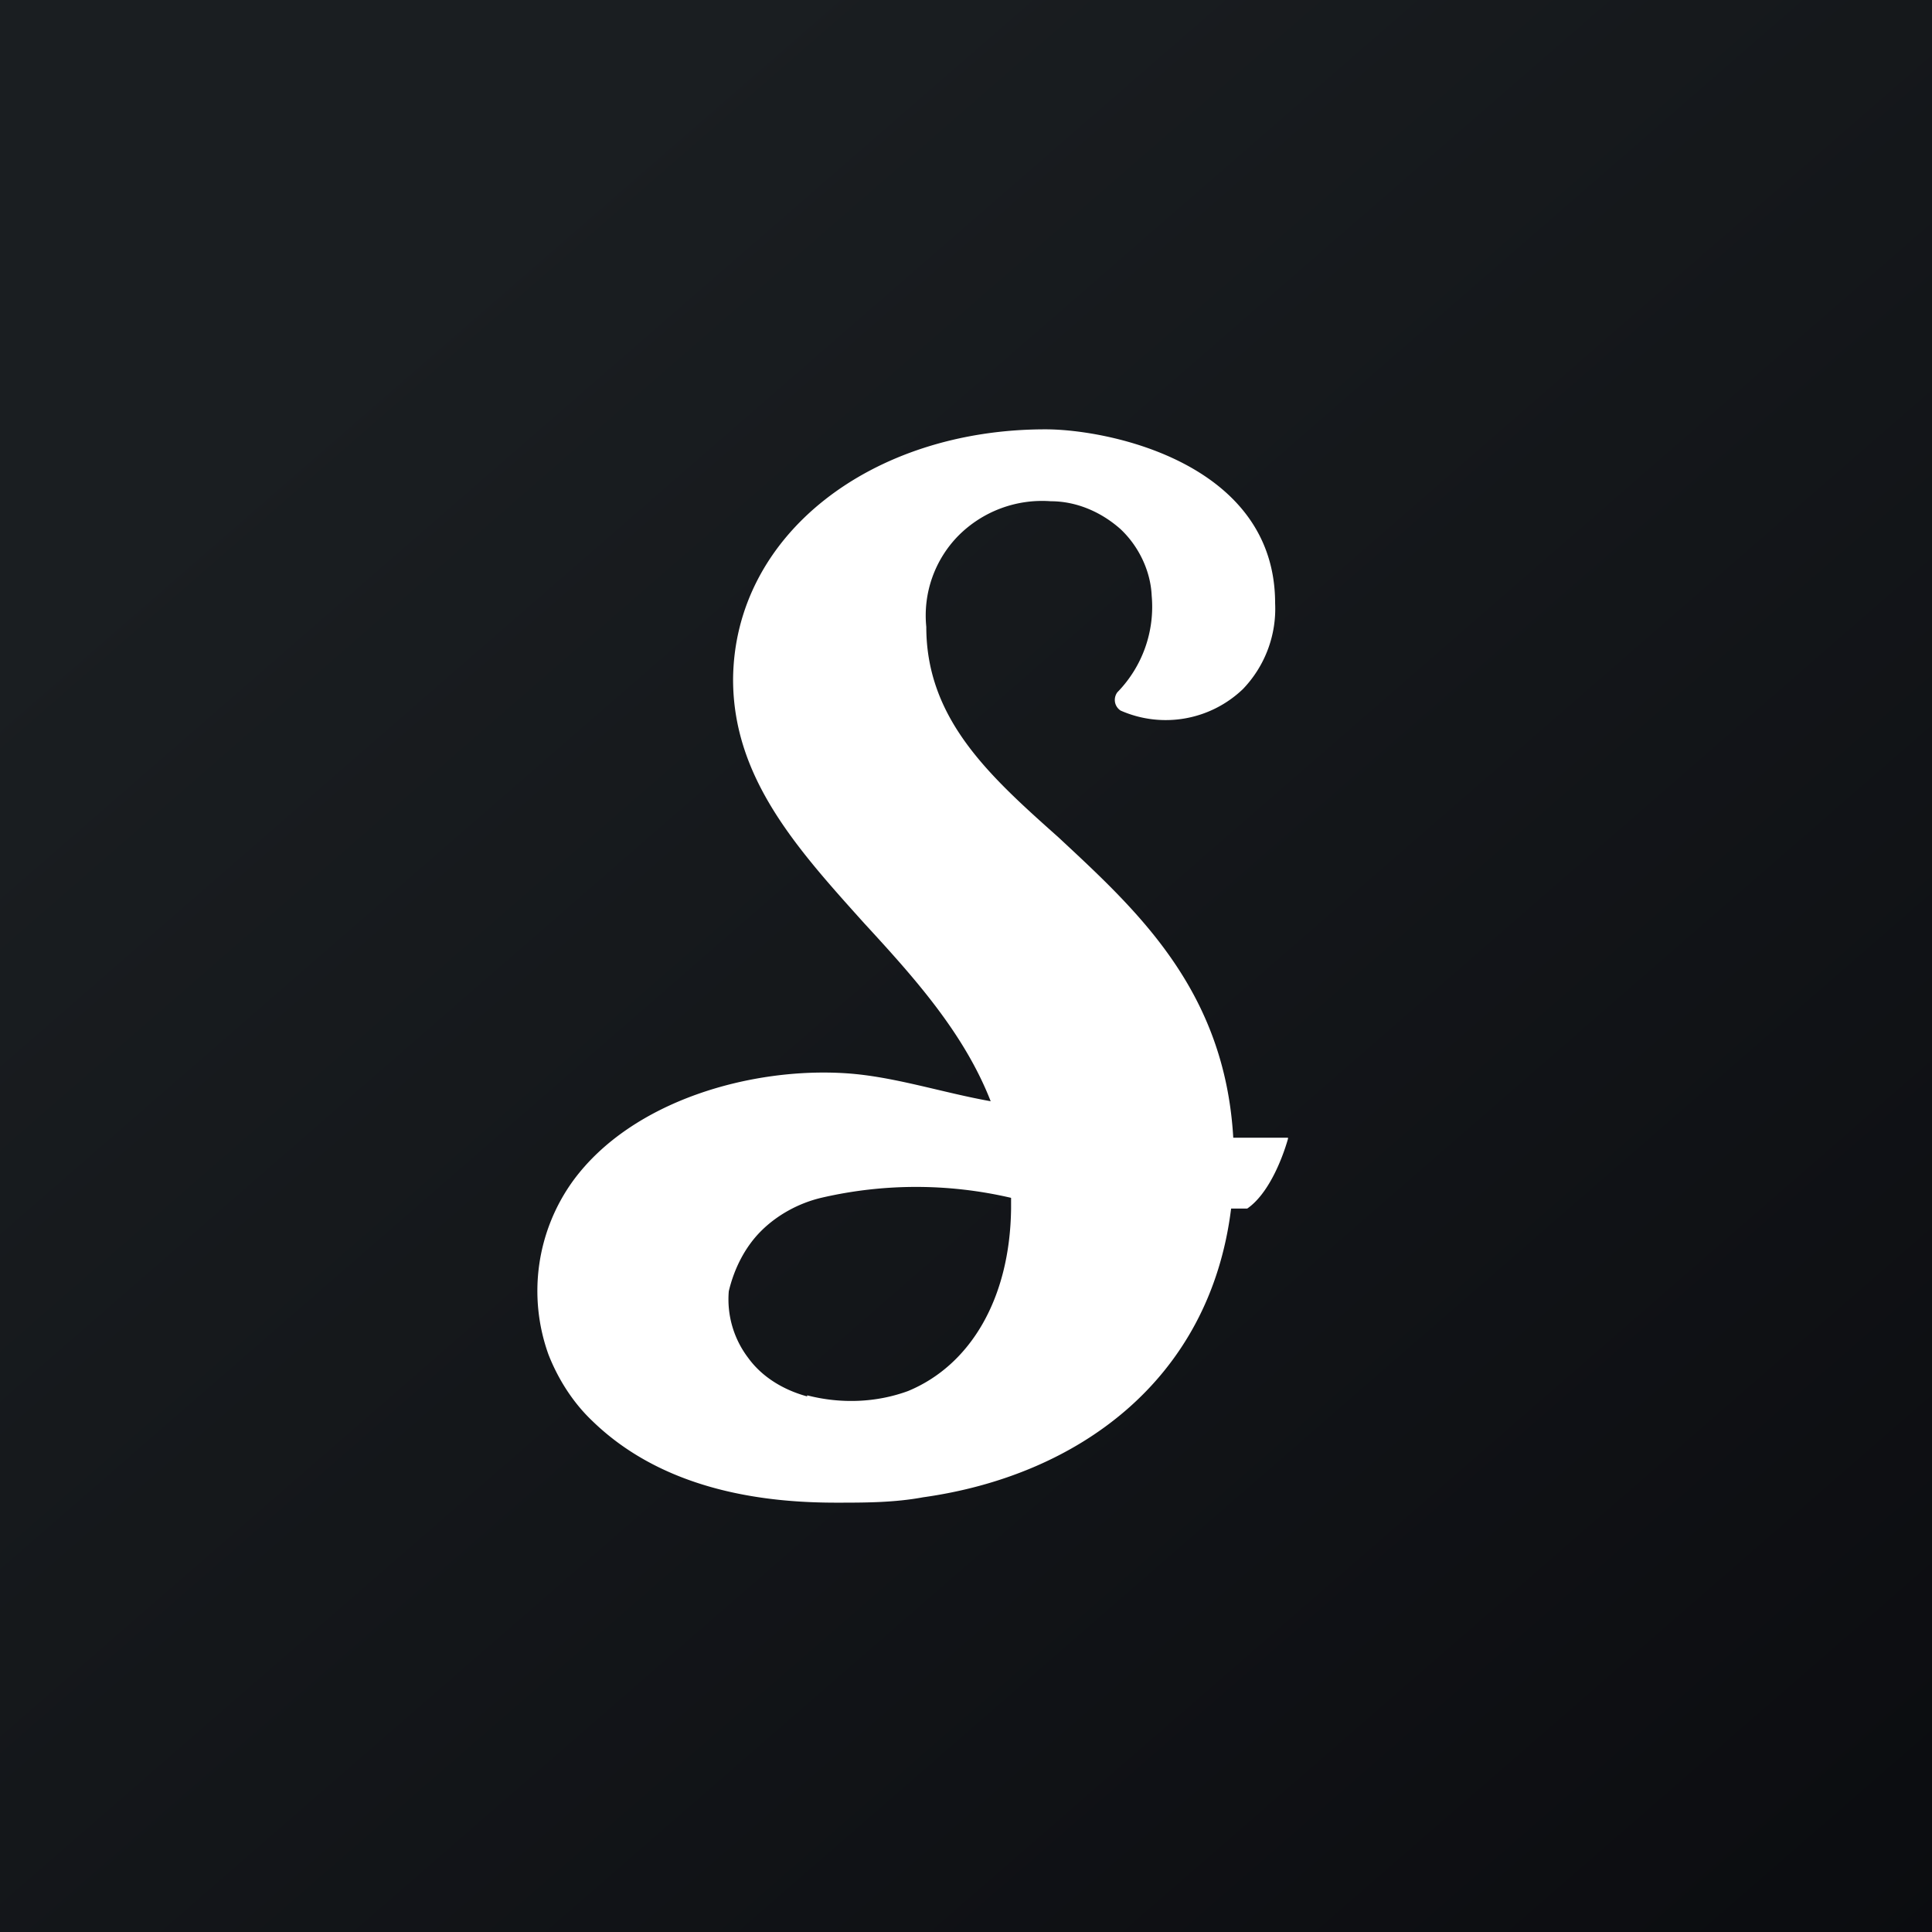
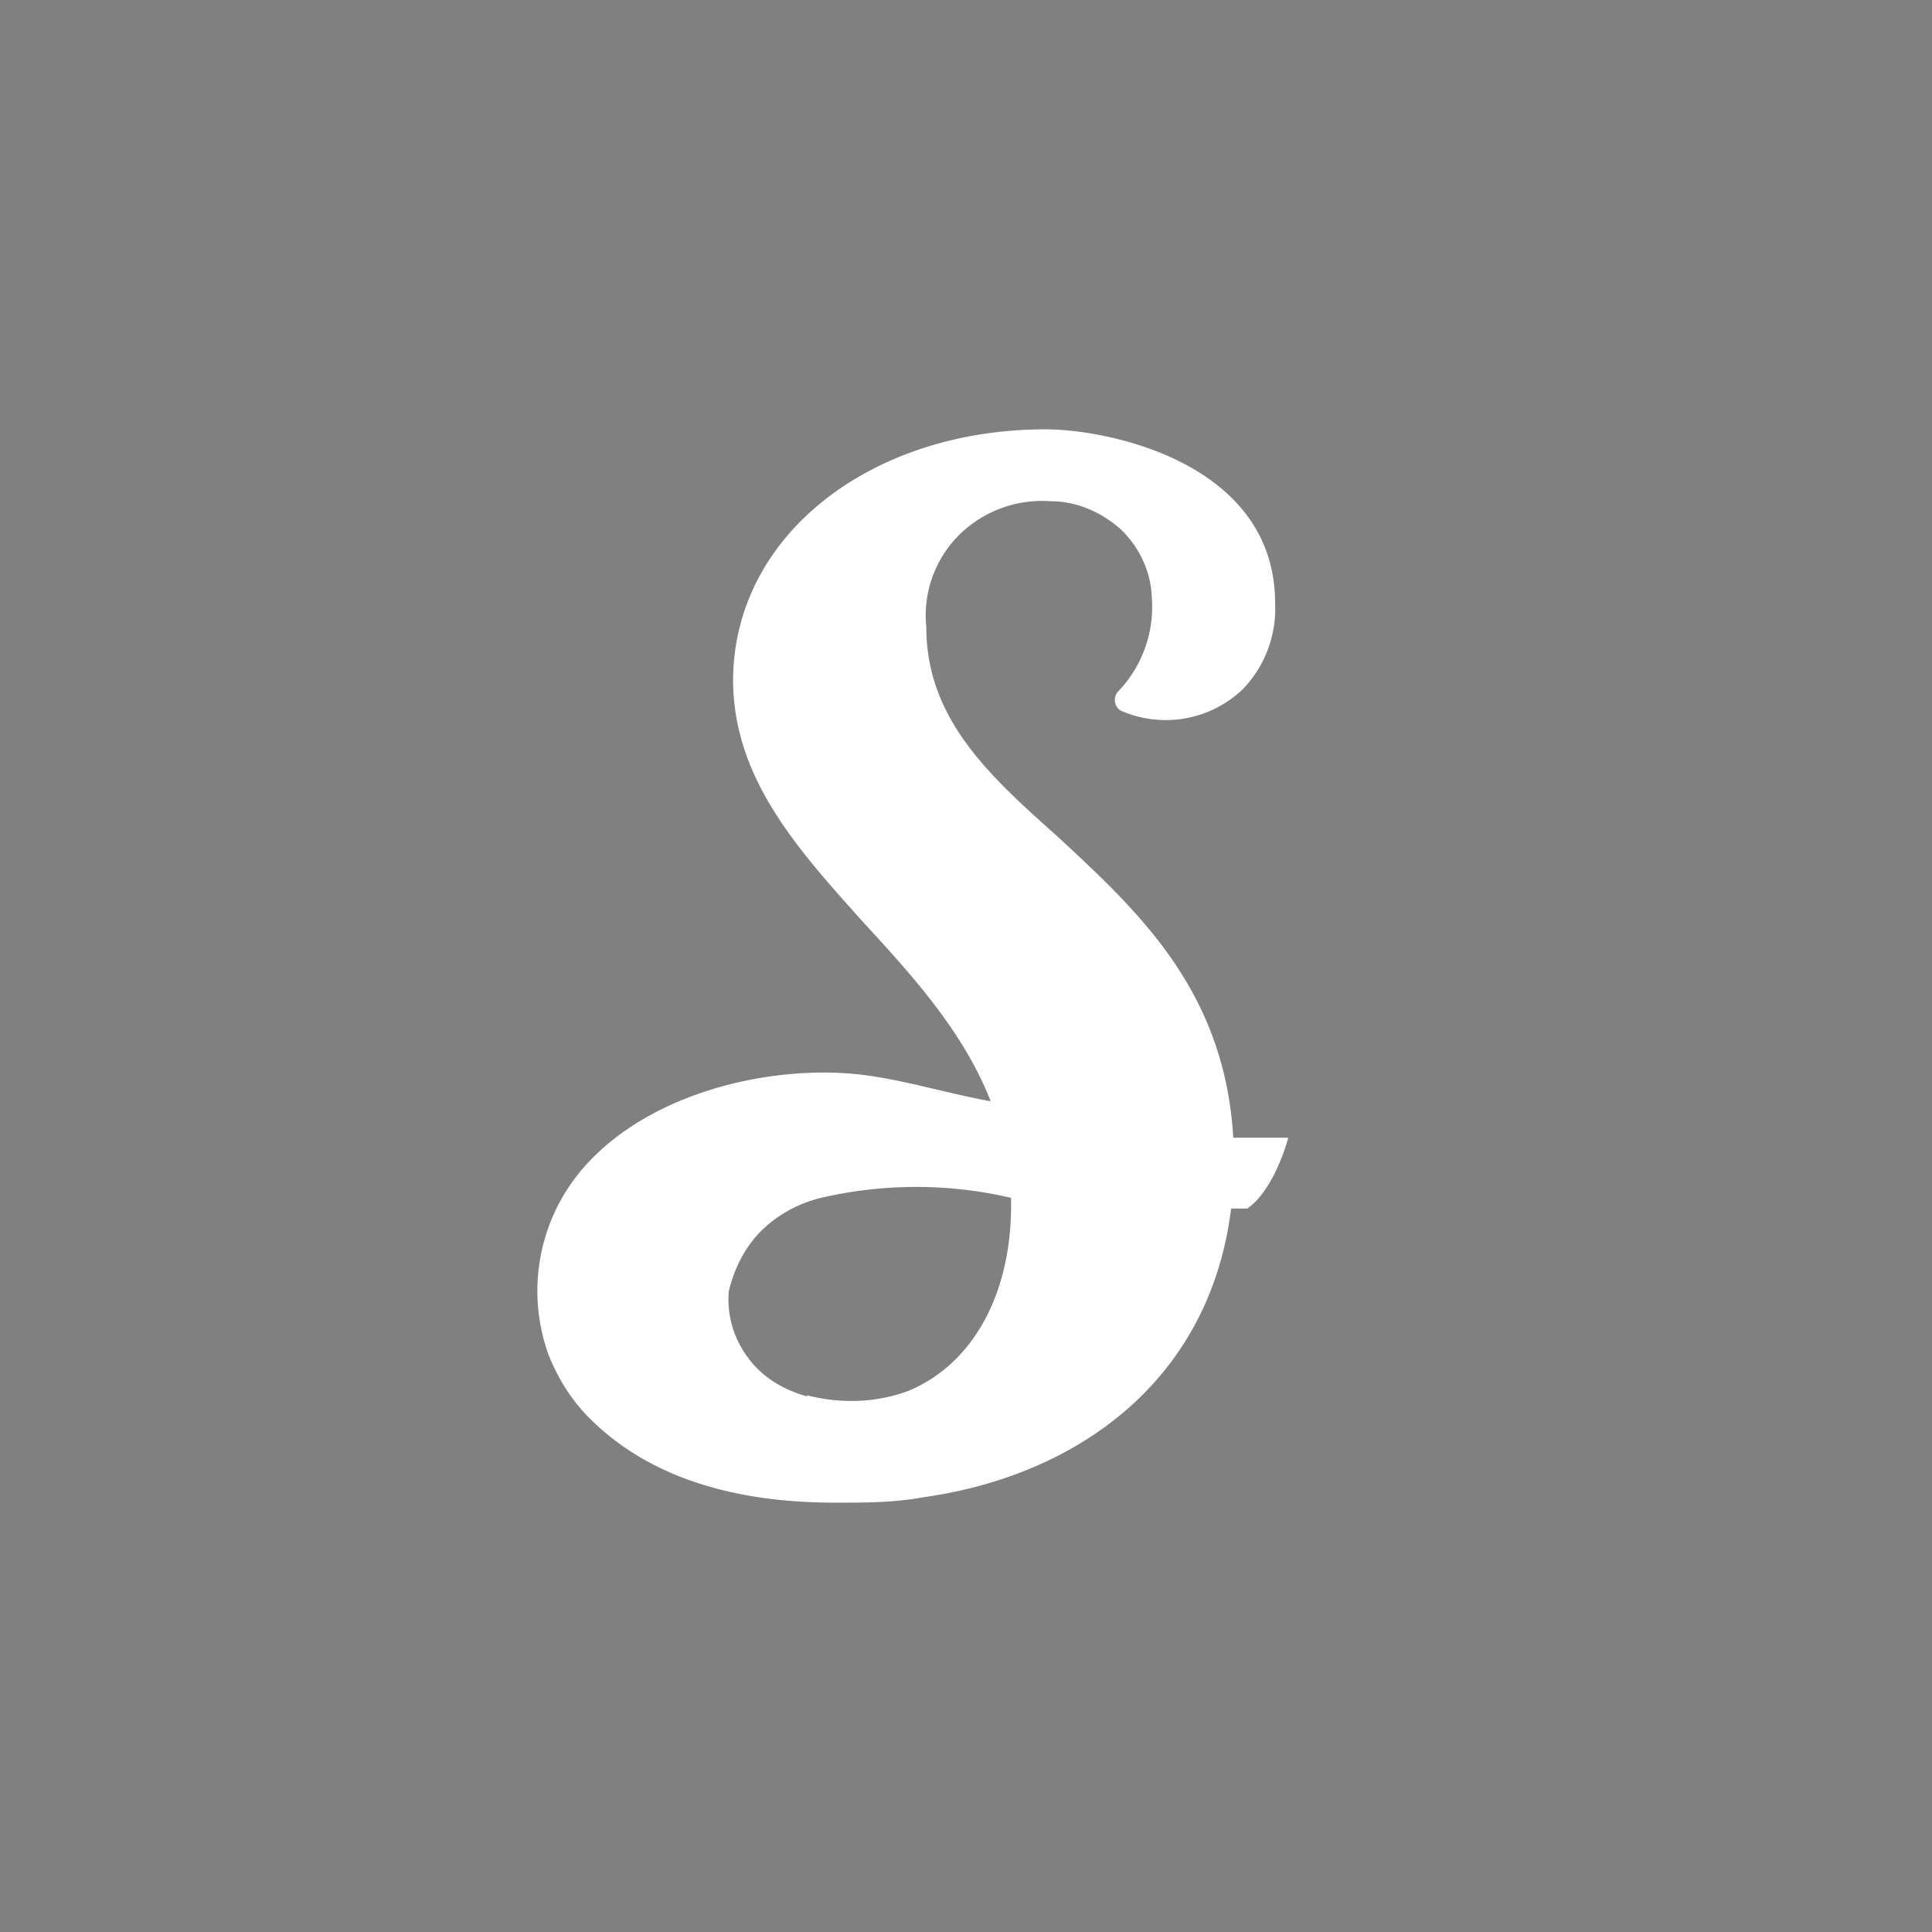
<svg xmlns="http://www.w3.org/2000/svg" width="18" height="18" viewBox="0 0 18 18">
  <rect x="0" y="0" width="18" height="18" fill="#808080" stroke="none" />
-   <path fill="url(#ajjmhhj1l)" d="M0 0h18v18H0z" />
  <path fill-rule="evenodd" d="M12 10.6h-.51c-.08-1.38-.9-2.12-1.63-2.8-.64-.57-1.23-1.1-1.23-1.96a1.06 1.06 0 0 1 .3-.85 1.1 1.1 0 0 1 .86-.32c.24 0 .47.1.65.26.17.16.28.39.29.62a1.14 1.14 0 0 1-.32.9.12.12 0 0 0-.02.1.12.12 0 0 0 .05.07 1.04 1.04 0 0 0 1.14-.2 1.08 1.08 0 0 0 .3-.8c0-1.3-1.54-1.62-2.14-1.62-1.62 0-2.9.98-2.91 2.33 0 .92.6 1.58 1.22 2.27.46.5.93 1.02 1.18 1.66-.45-.08-.9-.23-1.34-.26-.88-.06-2 .25-2.55 1a1.75 1.75 0 0 0-.23 1.62c.09.23.23.45.41.62.69.67 1.66.76 2.27.76.27 0 .54 0 .81-.05 1.43-.2 2.67-1.08 2.87-2.69h.15c.19-.13.32-.44.38-.65ZM7.52 13c.31.08.64.07.94-.04.58-.24.95-.86.96-1.7v-.1a3.9 3.9 0 0 0-1.77 0c-.21.05-.41.16-.56.31-.15.15-.25.35-.3.56a.9.9 0 0 0 .18.62c.13.18.33.3.55.36Z" fill="#fff" />
  <defs>
    <linearGradient id="ajjmhhj1l" x1="3.35" y1="3.12" x2="21.9" y2="24.43" gradientUnits="userSpaceOnUse">
      <stop stop-color="#1A1E21" />
      <stop offset="1" stop-color="#06060A" />
    </linearGradient>
  </defs>
</svg>